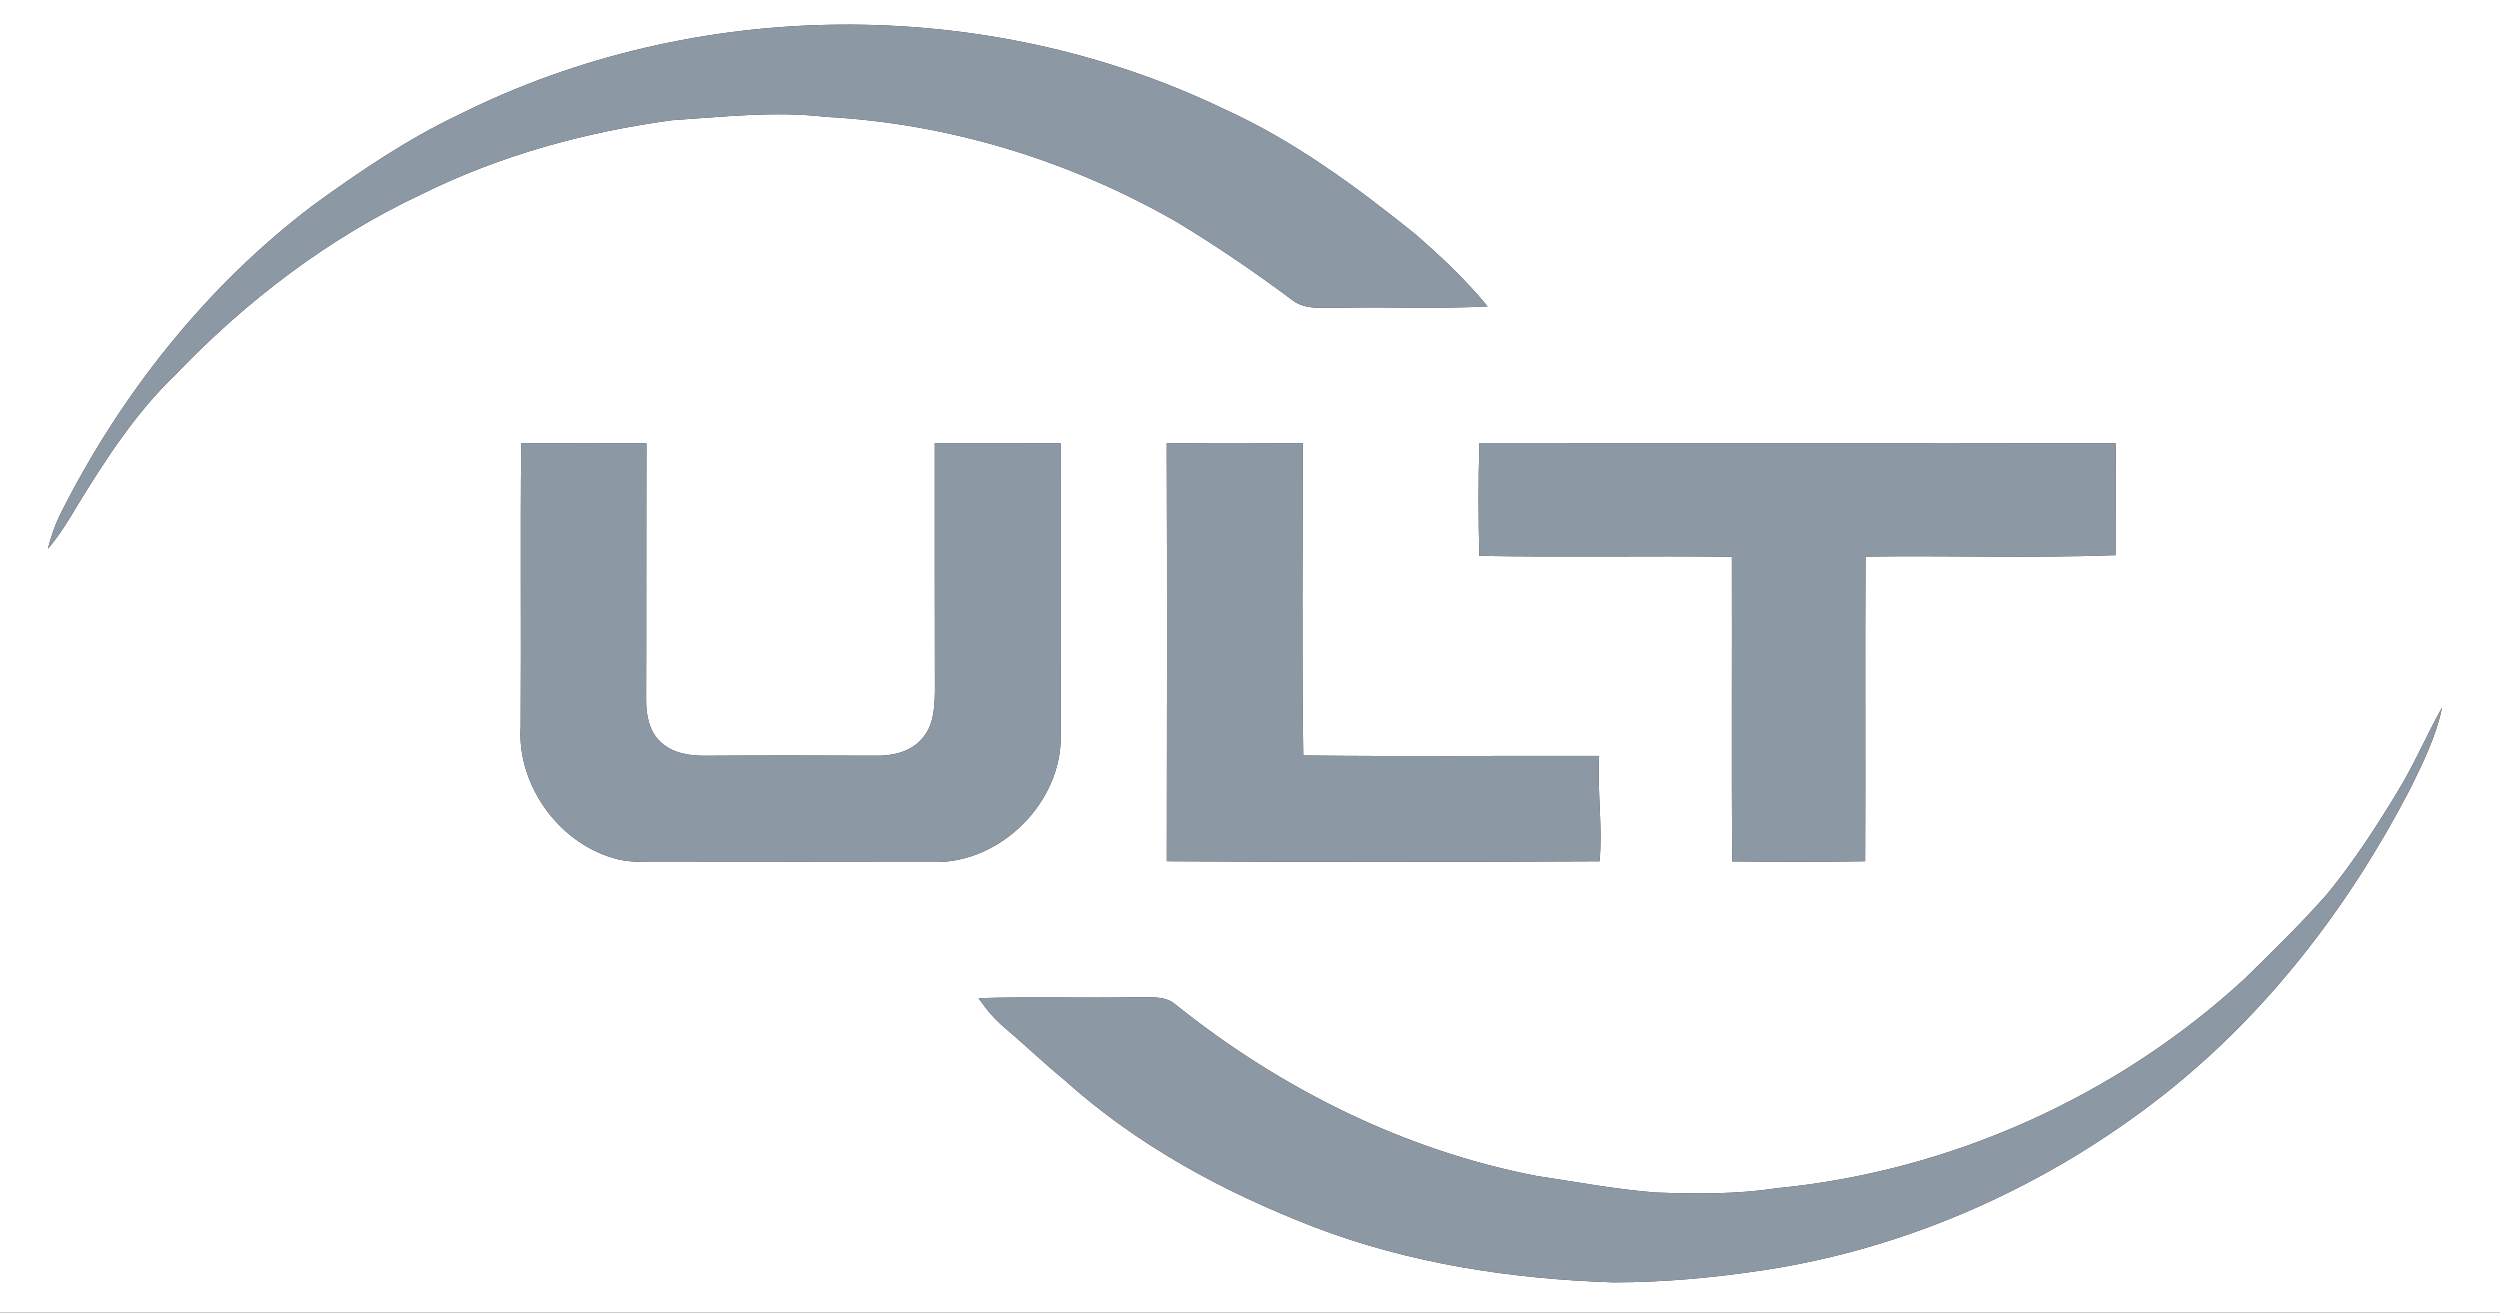
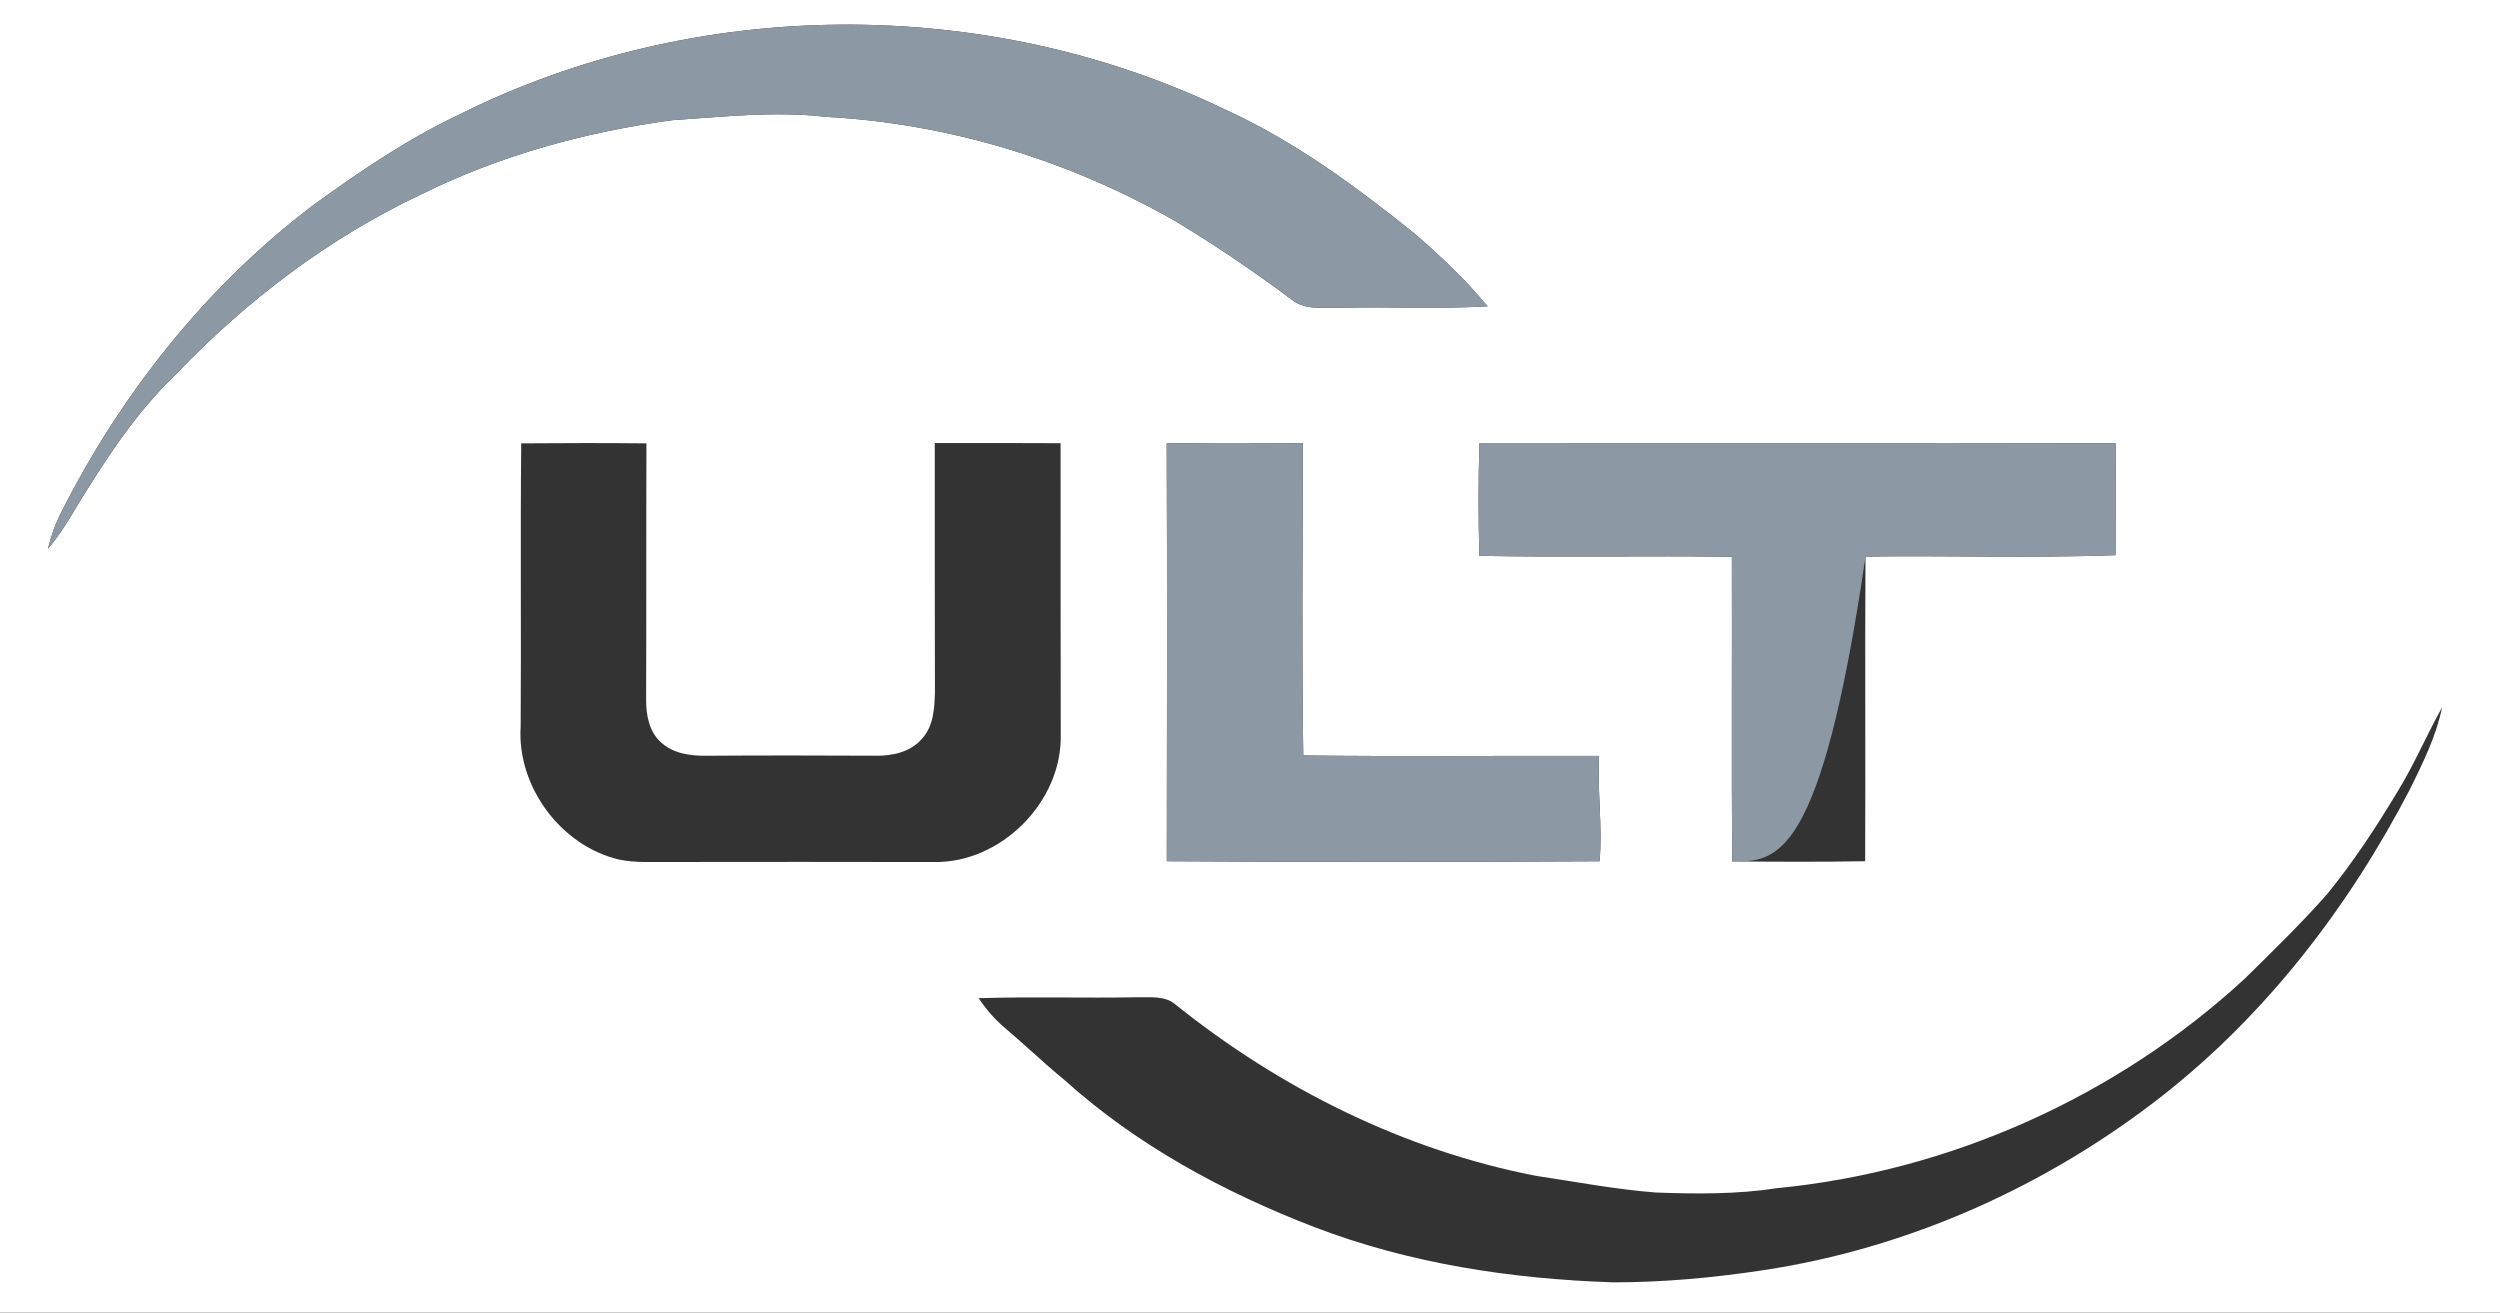
<svg xmlns="http://www.w3.org/2000/svg" width="640pt" height="336pt" viewBox="0 0 640 336" version="1.1">
  <rect x="0" y="0" width="640" height="336" fill="#333333" stroke="none" />
  <g id="#ffffffff">
    <path fill="#FFFFFF" opacity="1.00" d=" M 0.00 0.00 L 640.00 0.00 L 640.00 336.00 L 0.00 336.00 L 0.00 0.00 M 117.30 29.46 C 104.14 35.71 92.07 43.92 80.30 52.44 C 52.68 73.32 30.68 101.16 15.23 132.05 C 13.94 134.74 13.00 137.60 12.26 140.50 C 15.26 136.98 17.66 133.03 20.00 129.06 C 27.24 117.27 34.88 105.53 44.93 95.91 C 63.01 76.99 84.20 60.86 107.93 49.71 C 128.02 39.75 149.90 33.77 172.06 30.77 C 185.14 29.92 198.28 28.38 211.38 29.91 C 242.83 31.58 273.82 41.08 301.12 56.74 C 311.25 62.85 321.04 69.52 330.53 76.59 C 334.02 79.54 338.80 78.65 343.01 78.78 C 355.61 78.50 368.23 79.11 380.82 78.43 C 375.24 71.64 368.80 65.58 362.17 59.83 C 346.99 47.65 331.14 35.96 313.33 27.91 C 252.32 -1.40 177.82 -0.90 117.30 29.46 M 133.43 113.50 C 133.19 137.66 133.45 161.83 133.29 185.99 C 132.30 201.31 143.57 216.59 158.55 220.06 C 162.64 220.92 166.85 220.63 171.01 220.67 C 193.69 220.63 216.37 220.64 239.05 220.68 C 256.27 221.00 271.94 205.26 271.55 188.05 C 271.48 163.19 271.54 138.32 271.51 113.46 C 260.77 113.39 250.04 113.43 239.30 113.42 C 239.31 134.62 239.28 155.82 239.34 177.02 C 239.25 181.18 239.03 185.84 236.05 189.08 C 233.14 192.55 228.38 193.55 224.05 193.46 C 209.68 193.39 195.31 193.37 180.94 193.47 C 176.78 193.53 172.21 192.93 169.08 189.91 C 166.11 187.16 165.38 182.91 165.41 179.04 C 165.49 157.19 165.41 135.34 165.49 113.50 C 154.80 113.40 144.11 113.41 133.43 113.50 M 298.68 113.52 C 298.81 149.17 298.75 184.82 298.70 220.47 C 335.63 220.71 372.57 220.68 409.49 220.48 C 410.29 211.50 408.87 202.51 409.37 193.52 C 384.12 193.45 358.88 193.70 333.64 193.40 C 333.22 166.76 333.51 140.11 333.51 113.46 C 321.90 113.43 310.29 113.32 298.68 113.52 M 378.74 113.40 C 378.42 123.02 378.46 132.66 378.71 142.29 C 400.25 142.71 421.81 142.24 443.36 142.53 C 443.43 168.52 443.26 194.52 443.43 220.51 C 454.78 220.62 466.13 220.68 477.48 220.47 C 477.61 194.47 477.40 168.48 477.57 142.48 C 498.91 142.18 520.26 142.91 541.58 142.12 C 541.61 132.57 541.59 123.02 541.60 113.47 C 487.31 113.34 433.02 113.49 378.74 113.40 M 625.17 181.11 C 621.20 188.19 618.04 195.72 613.78 202.64 C 608.33 211.72 602.49 220.61 595.80 228.83 C 589.09 236.43 581.83 243.50 574.60 250.59 C 541.89 280.73 499.22 299.86 454.95 304.17 C 444.69 305.76 434.28 305.65 423.94 305.29 C 413.62 304.49 403.43 302.55 393.20 301.01 C 359.36 294.45 327.67 278.63 300.88 257.12 C 298.13 254.80 294.34 255.39 291.02 255.30 C 277.52 255.54 264.01 255.12 250.51 255.53 C 252.38 258.24 254.49 260.80 257.02 262.94 C 262.26 267.38 267.22 272.15 272.54 276.51 C 291.07 293.20 313.39 305.26 336.58 314.17 C 360.93 323.50 387.03 327.43 412.99 328.28 C 425.86 328.29 438.70 327.09 451.41 325.17 C 488.60 319.56 524.03 303.65 553.59 280.50 C 580.29 259.55 601.35 232.07 616.94 202.06 C 620.25 195.32 623.65 188.52 625.17 181.11 Z" />
  </g>
  <g id="#014ea8ff">
    <path fill="#8C98A4" opacity="1.00" d=" M 117.30 29.46 C 177.82 -0.90 252.32 -1.40 313.33 27.91 C 331.14 35.96 346.99 47.65 362.17 59.83 C 368.80 65.58 375.24 71.64 380.82 78.43 C 368.23 79.11 355.61 78.50 343.01 78.78 C 338.80 78.65 334.02 79.54 330.53 76.59 C 321.04 69.52 311.25 62.85 301.12 56.74 C 273.82 41.08 242.83 31.58 211.38 29.91 C 198.28 28.38 185.14 29.92 172.06 30.77 C 149.90 33.77 128.02 39.75 107.93 49.71 C 84.20 60.86 63.01 76.99 44.93 95.91 C 34.88 105.53 27.24 117.27 20.00 129.06 C 17.66 133.03 15.26 136.98 12.26 140.50 C 13.00 137.60 13.94 134.74 15.23 132.05 C 30.68 101.16 52.68 73.32 80.30 52.44 C 92.07 43.92 104.14 35.71 117.30 29.46 Z" />
-     <path fill="#8C98A4" opacity="1.00" d=" M 133.43 113.50 C 144.11 113.41 154.80 113.40 165.49 113.50 C 165.41 135.34 165.49 157.19 165.41 179.04 C 165.38 182.91 166.11 187.16 169.08 189.91 C 172.21 192.93 176.78 193.53 180.94 193.47 C 195.31 193.37 209.68 193.39 224.05 193.46 C 228.38 193.55 233.14 192.55 236.05 189.08 C 239.03 185.84 239.25 181.18 239.34 177.02 C 239.28 155.82 239.31 134.62 239.30 113.42 C 250.04 113.43 260.77 113.39 271.51 113.46 C 271.54 138.32 271.48 163.19 271.55 188.05 C 271.94 205.26 256.27 221.00 239.05 220.68 C 216.37 220.64 193.69 220.63 171.01 220.67 C 166.85 220.63 162.64 220.92 158.55 220.06 C 143.57 216.59 132.30 201.31 133.29 185.99 C 133.45 161.83 133.19 137.66 133.43 113.50 Z" />
    <path fill="#8C98A4" opacity="1.00" d=" M 298.68 113.52 C 310.29 113.32 321.90 113.43 333.51 113.46 C 333.51 140.11 333.22 166.76 333.64 193.40 C 358.88 193.70 384.12 193.45 409.37 193.52 C 408.87 202.51 410.29 211.50 409.49 220.48 C 372.57 220.68 335.63 220.71 298.70 220.47 C 298.75 184.82 298.81 149.17 298.68 113.52 Z" />
-     <path fill="#8C98A4" opacity="1.00" d=" M 378.74 113.40 C 433.02 113.49 487.31 113.34 541.60 113.47 C 541.59 123.02 541.61 132.57 541.58 142.12 C 520.26 142.91 498.91 142.18 477.57 142.48 C 477.40 168.48 477.61 194.47 477.48 220.47 C 466.13 220.68 454.78 220.62 443.43 220.51 C 443.26 194.52 443.43 168.52 443.36 142.53 C 421.81 142.24 400.25 142.71 378.71 142.29 C 378.46 132.66 378.42 123.02 378.74 113.40 Z" />
-     <path fill="#8C98A4" opacity="1.00" d=" M 625.17 181.11 C 623.65 188.52 620.25 195.32 616.94 202.06 C 601.35 232.07 580.29 259.55 553.59 280.50 C 524.03 303.65 488.60 319.56 451.41 325.17 C 438.70 327.09 425.86 328.29 412.99 328.28 C 387.03 327.43 360.93 323.50 336.58 314.17 C 313.39 305.26 291.07 293.20 272.54 276.51 C 267.22 272.15 262.26 267.38 257.02 262.94 C 254.49 260.80 252.38 258.24 250.51 255.53 C 264.01 255.12 277.52 255.54 291.02 255.30 C 294.34 255.39 298.13 254.80 300.88 257.12 C 327.67 278.63 359.36 294.45 393.20 301.01 C 403.43 302.55 413.62 304.49 423.94 305.29 C 434.28 305.65 444.69 305.76 454.95 304.17 C 499.22 299.86 541.89 280.73 574.60 250.59 C 581.83 243.50 589.09 236.43 595.80 228.83 C 602.49 220.61 608.33 211.72 613.78 202.64 C 618.04 195.72 621.20 188.19 625.17 181.11 Z" />
+     <path fill="#8C98A4" opacity="1.00" d=" M 378.74 113.40 C 433.02 113.49 487.31 113.34 541.60 113.47 C 541.59 123.02 541.61 132.57 541.58 142.12 C 520.26 142.91 498.91 142.18 477.57 142.48 C 466.13 220.68 454.78 220.62 443.43 220.51 C 443.26 194.52 443.43 168.52 443.36 142.53 C 421.81 142.24 400.25 142.71 378.71 142.29 C 378.46 132.66 378.42 123.02 378.74 113.40 Z" />
  </g>
</svg>